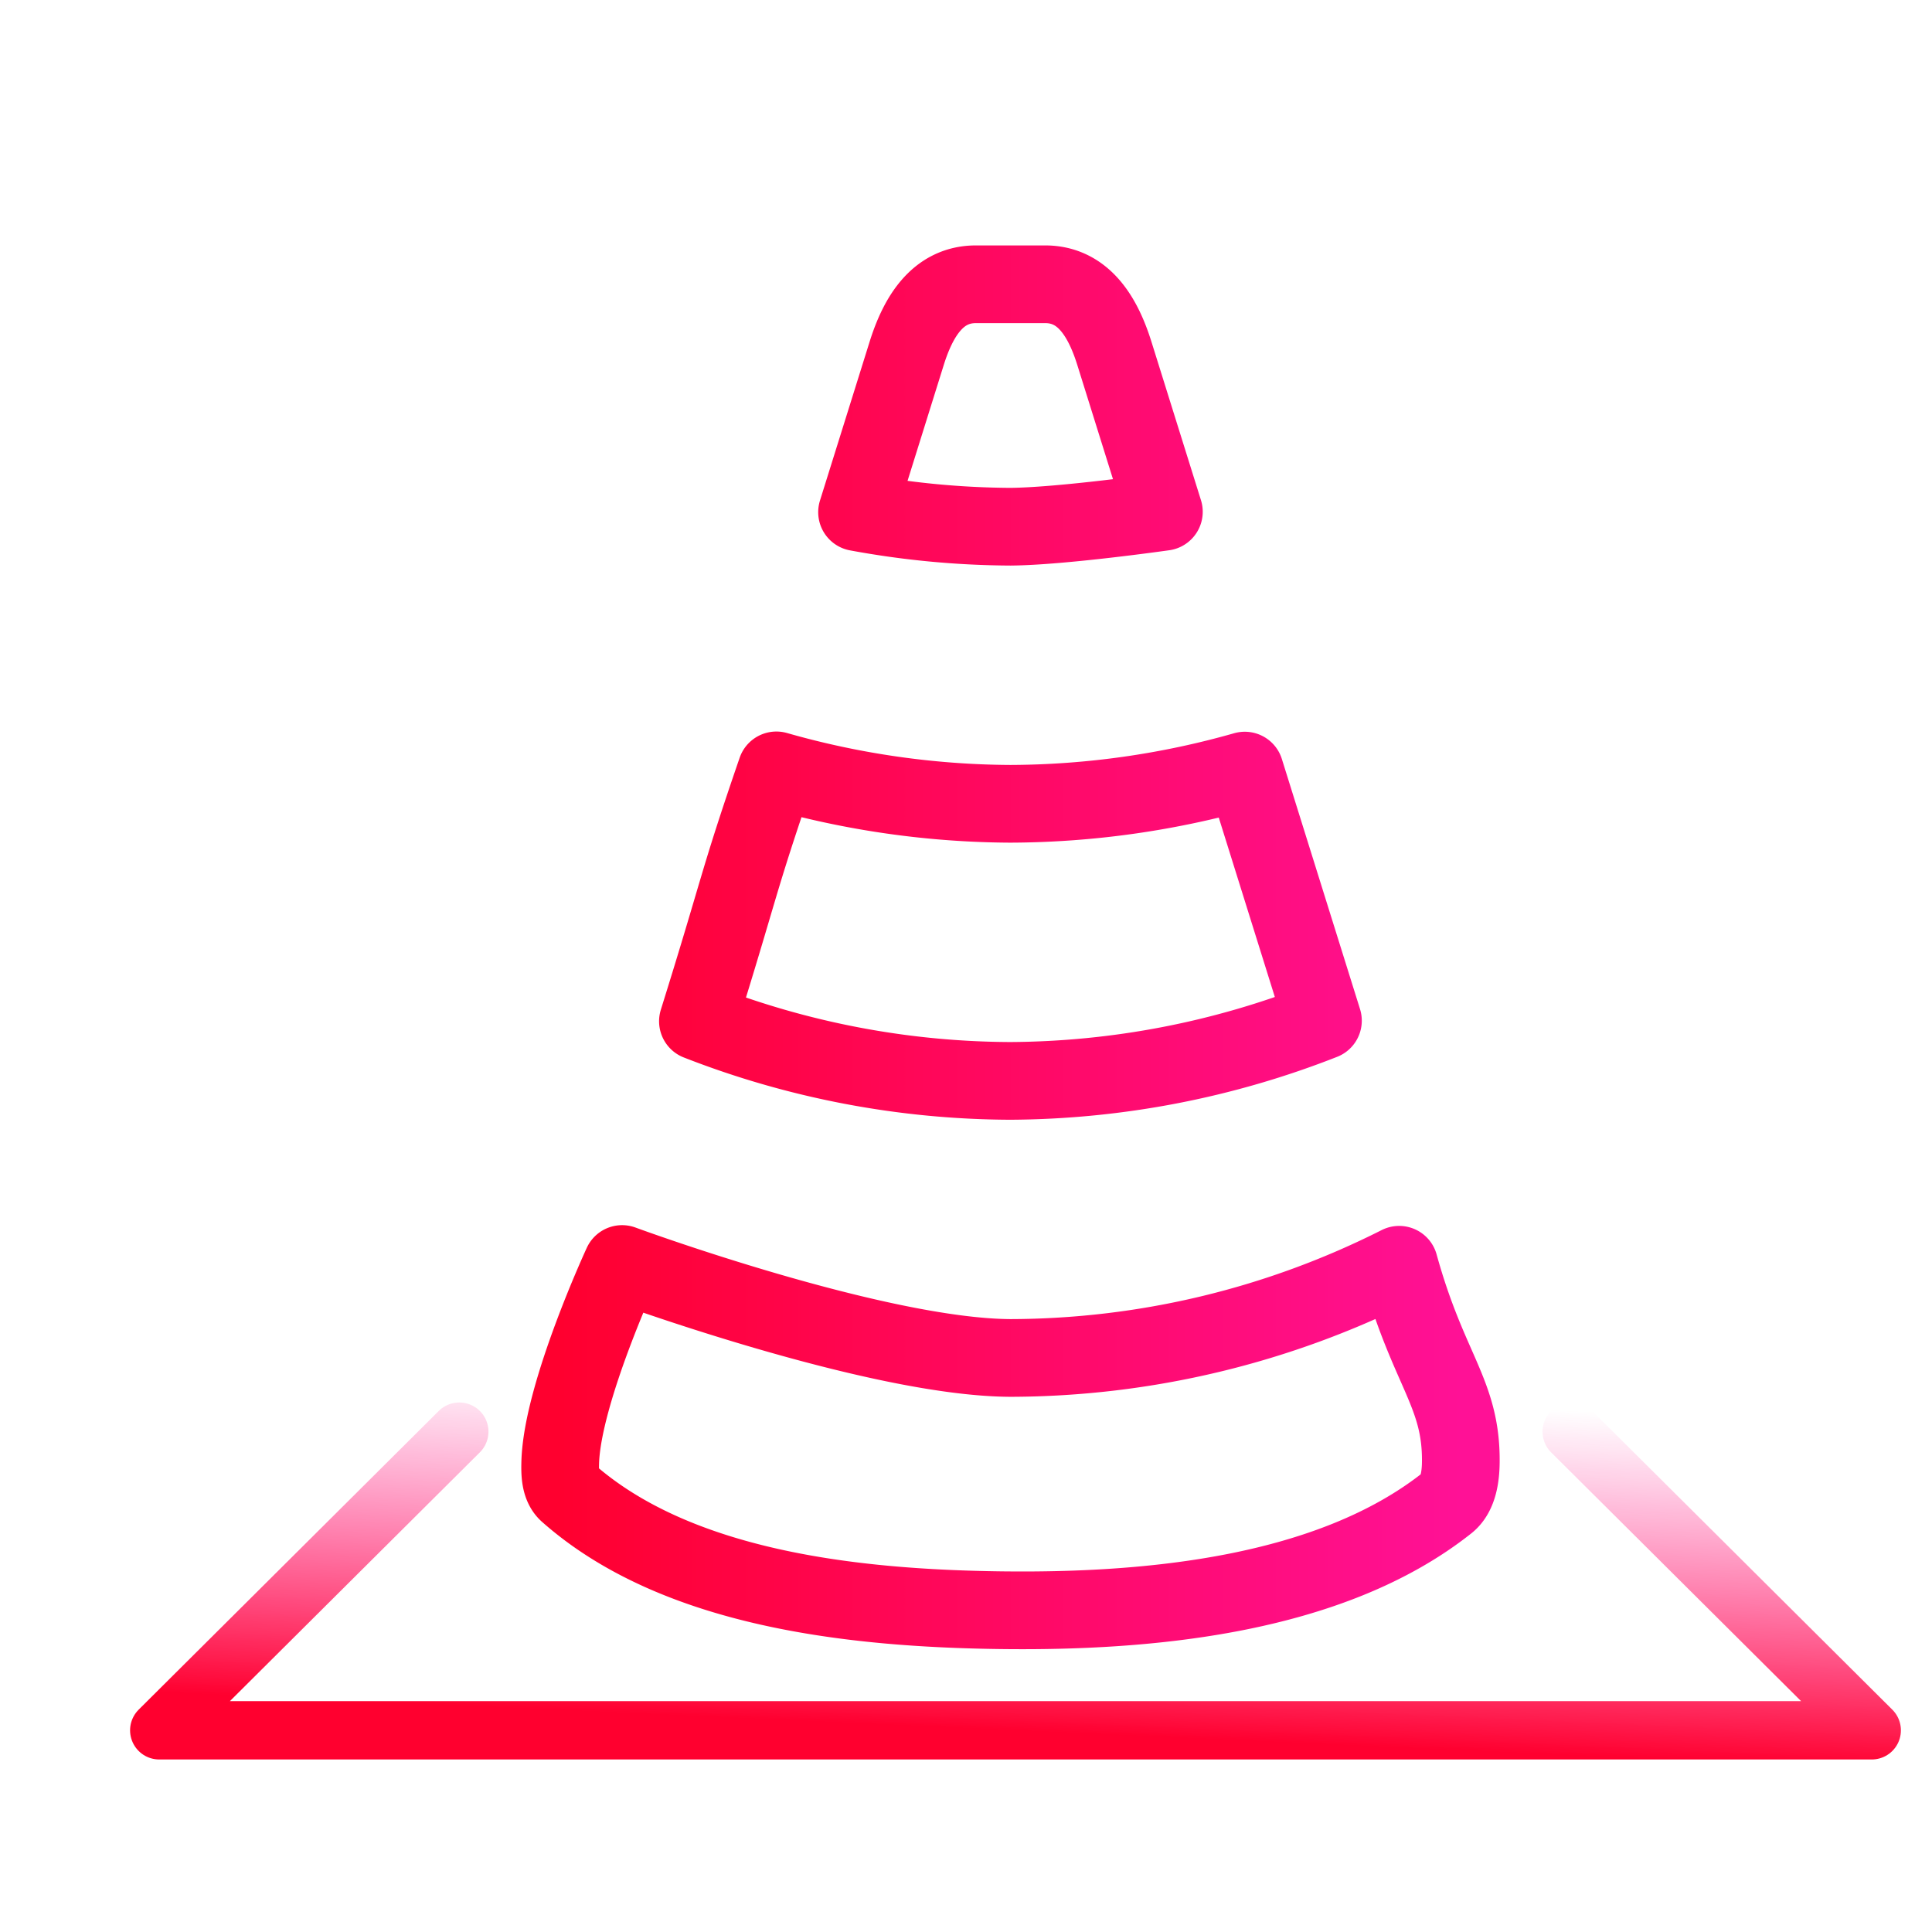
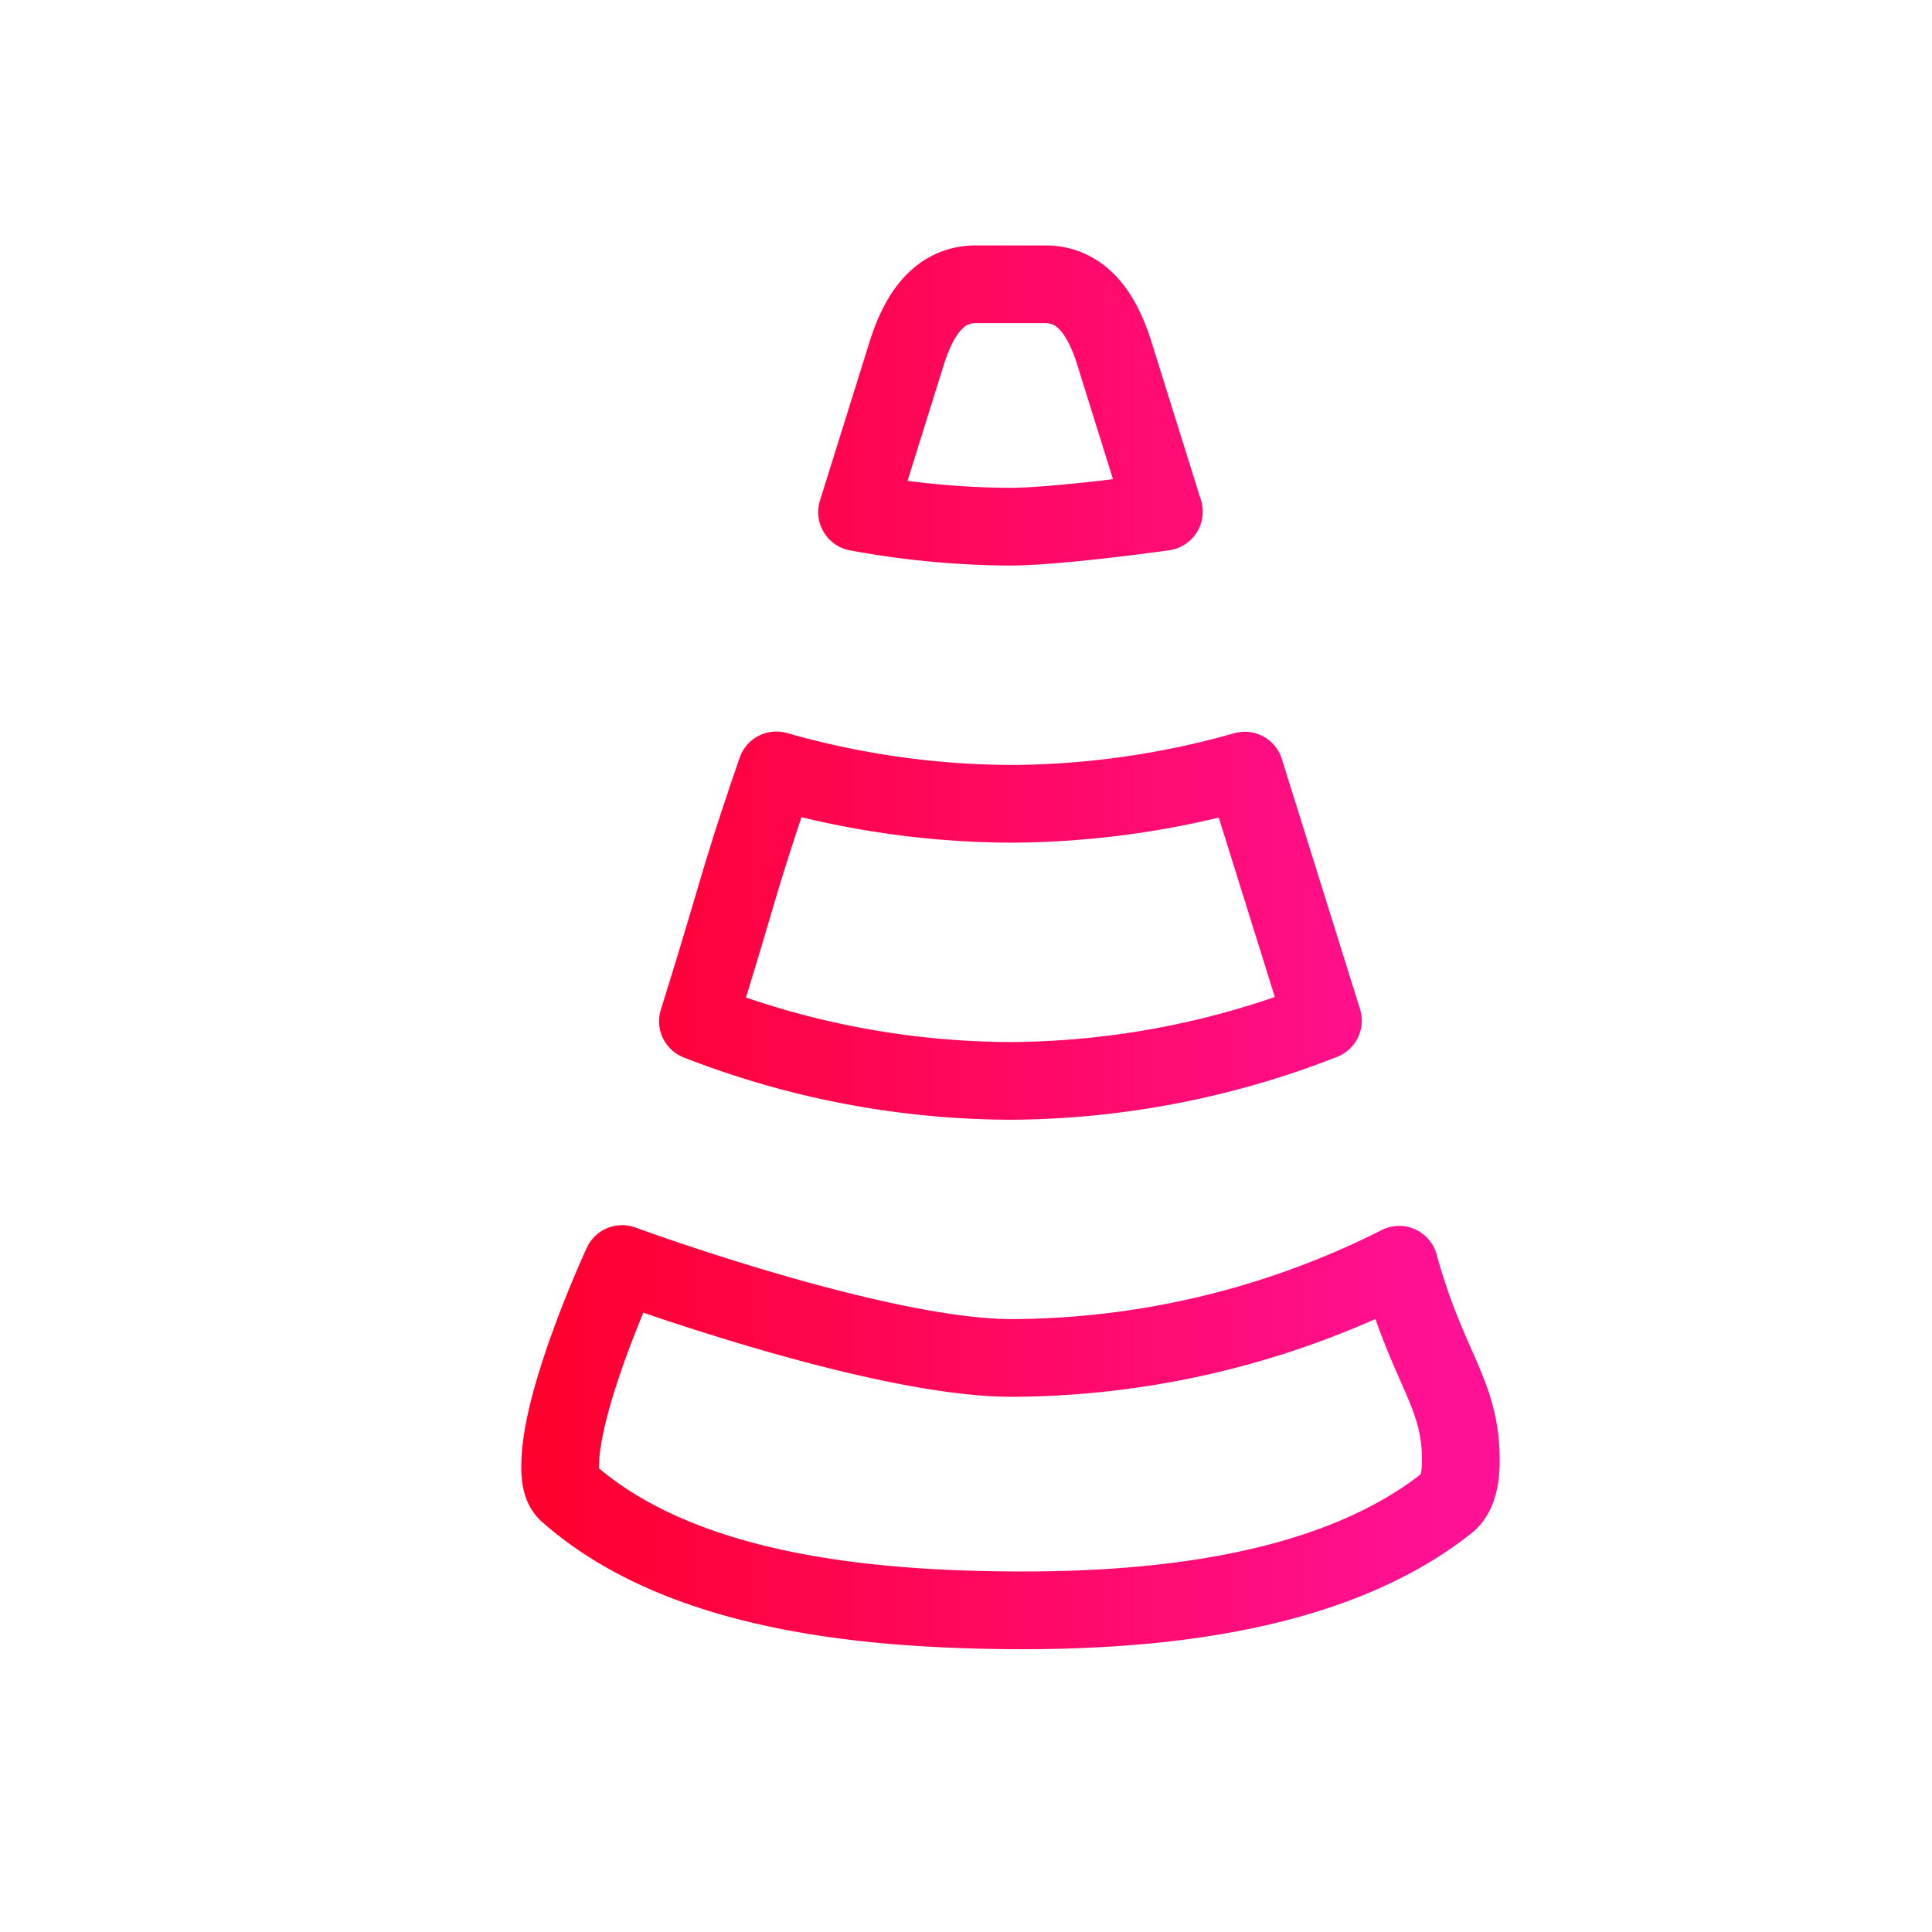
<svg xmlns="http://www.w3.org/2000/svg" xmlns:xlink="http://www.w3.org/1999/xlink" height="64" width="64">
  <defs>
    <linearGradient id="a">
      <stop offset="0" stop-color="#ff002f" />
      <stop offset="1" stop-color="#ff1196" stop-opacity="0" />
    </linearGradient>
    <linearGradient id="b">
      <stop stop-color="#ff002f" offset="0" />
      <stop stop-color="#ff1196" offset="1" />
    </linearGradient>
    <linearGradient xlink:href="#a" id="c" x1="93.996" y1="105.92" x2="94.907" y2="85.594" gradientUnits="userSpaceOnUse" gradientTransform="matrix(.563 0 0 .561 -20.653 -2.153)" />
    <linearGradient xlink:href="#b" id="d" x1="16.066" y1="30.258" x2="50.842" y2="30.258" gradientUnits="userSpaceOnUse" gradientTransform="translate(4.772 4.57) scale(.858)" />
  </defs>
-   <path style="isolation:auto;mix-blend-mode:normal;solid-color:#000;solid-opacity:1" d="M15.215 47.425l-9.94 9.894h56.729l-9.94-9.893" overflow="visible" color="#000" fill="none" stroke="url(#c)" stroke-width="1.932" stroke-linecap="round" stroke-linejoin="round" paint-order="fill markers stroke" />
-   <path d="M32.328 9.417c-1.271 0-1.916 1.081-2.295 2.295l-1.642 5.254c1.677.312 3.379.473 5.084.482 1.705-.014 5.08-.495 5.08-.495l-1.638-5.241c-.379-1.214-1.023-2.295-2.294-2.295zm8.907 16.11a28.693 28.693 0 0 1-7.76 1.1 28.69 28.69 0 0 1-7.756-1.107c-1.301 3.78-1.19 3.805-2.599 8.311a28.677 28.677 0 0 0 10.355 1.975 28.692 28.692 0 0 0 10.349-1.995zm5.114 16.37a28.686 28.686 0 0 1-12.874 3.087c-4.473-.02-12.867-3.112-12.867-3.112s-1.976 4.266-2.049 6.554c-.01.352-.012.793.252 1.026 3.605 3.188 9.458 3.825 14.338 3.888 4.881.063 10.91-.479 14.79-3.553.374-.297.448-.883.452-1.36.021-2.281-1.072-3.025-2.042-6.53z" fill="none" stroke="url(#d)" stroke-width="2.574" stroke-linecap="round" stroke-linejoin="round" />
+   <path d="M32.328 9.417c-1.271 0-1.916 1.081-2.295 2.295l-1.642 5.254c1.677.312 3.379.473 5.084.482 1.705-.014 5.08-.495 5.08-.495l-1.638-5.241c-.379-1.214-1.023-2.295-2.294-2.295zm8.907 16.11a28.693 28.693 0 0 1-7.76 1.1 28.69 28.69 0 0 1-7.756-1.107c-1.301 3.78-1.19 3.805-2.599 8.311a28.677 28.677 0 0 0 10.355 1.975 28.692 28.692 0 0 0 10.349-1.995zm5.114 16.37a28.686 28.686 0 0 1-12.874 3.087c-4.473-.02-12.867-3.112-12.867-3.112s-1.976 4.266-2.049 6.554c-.01.352-.012.793.252 1.026 3.605 3.188 9.458 3.825 14.338 3.888 4.881.063 10.91-.479 14.79-3.553.374-.297.448-.883.452-1.36.021-2.281-1.072-3.025-2.042-6.53" fill="none" stroke="url(#d)" stroke-width="2.574" stroke-linecap="round" stroke-linejoin="round" />
</svg>